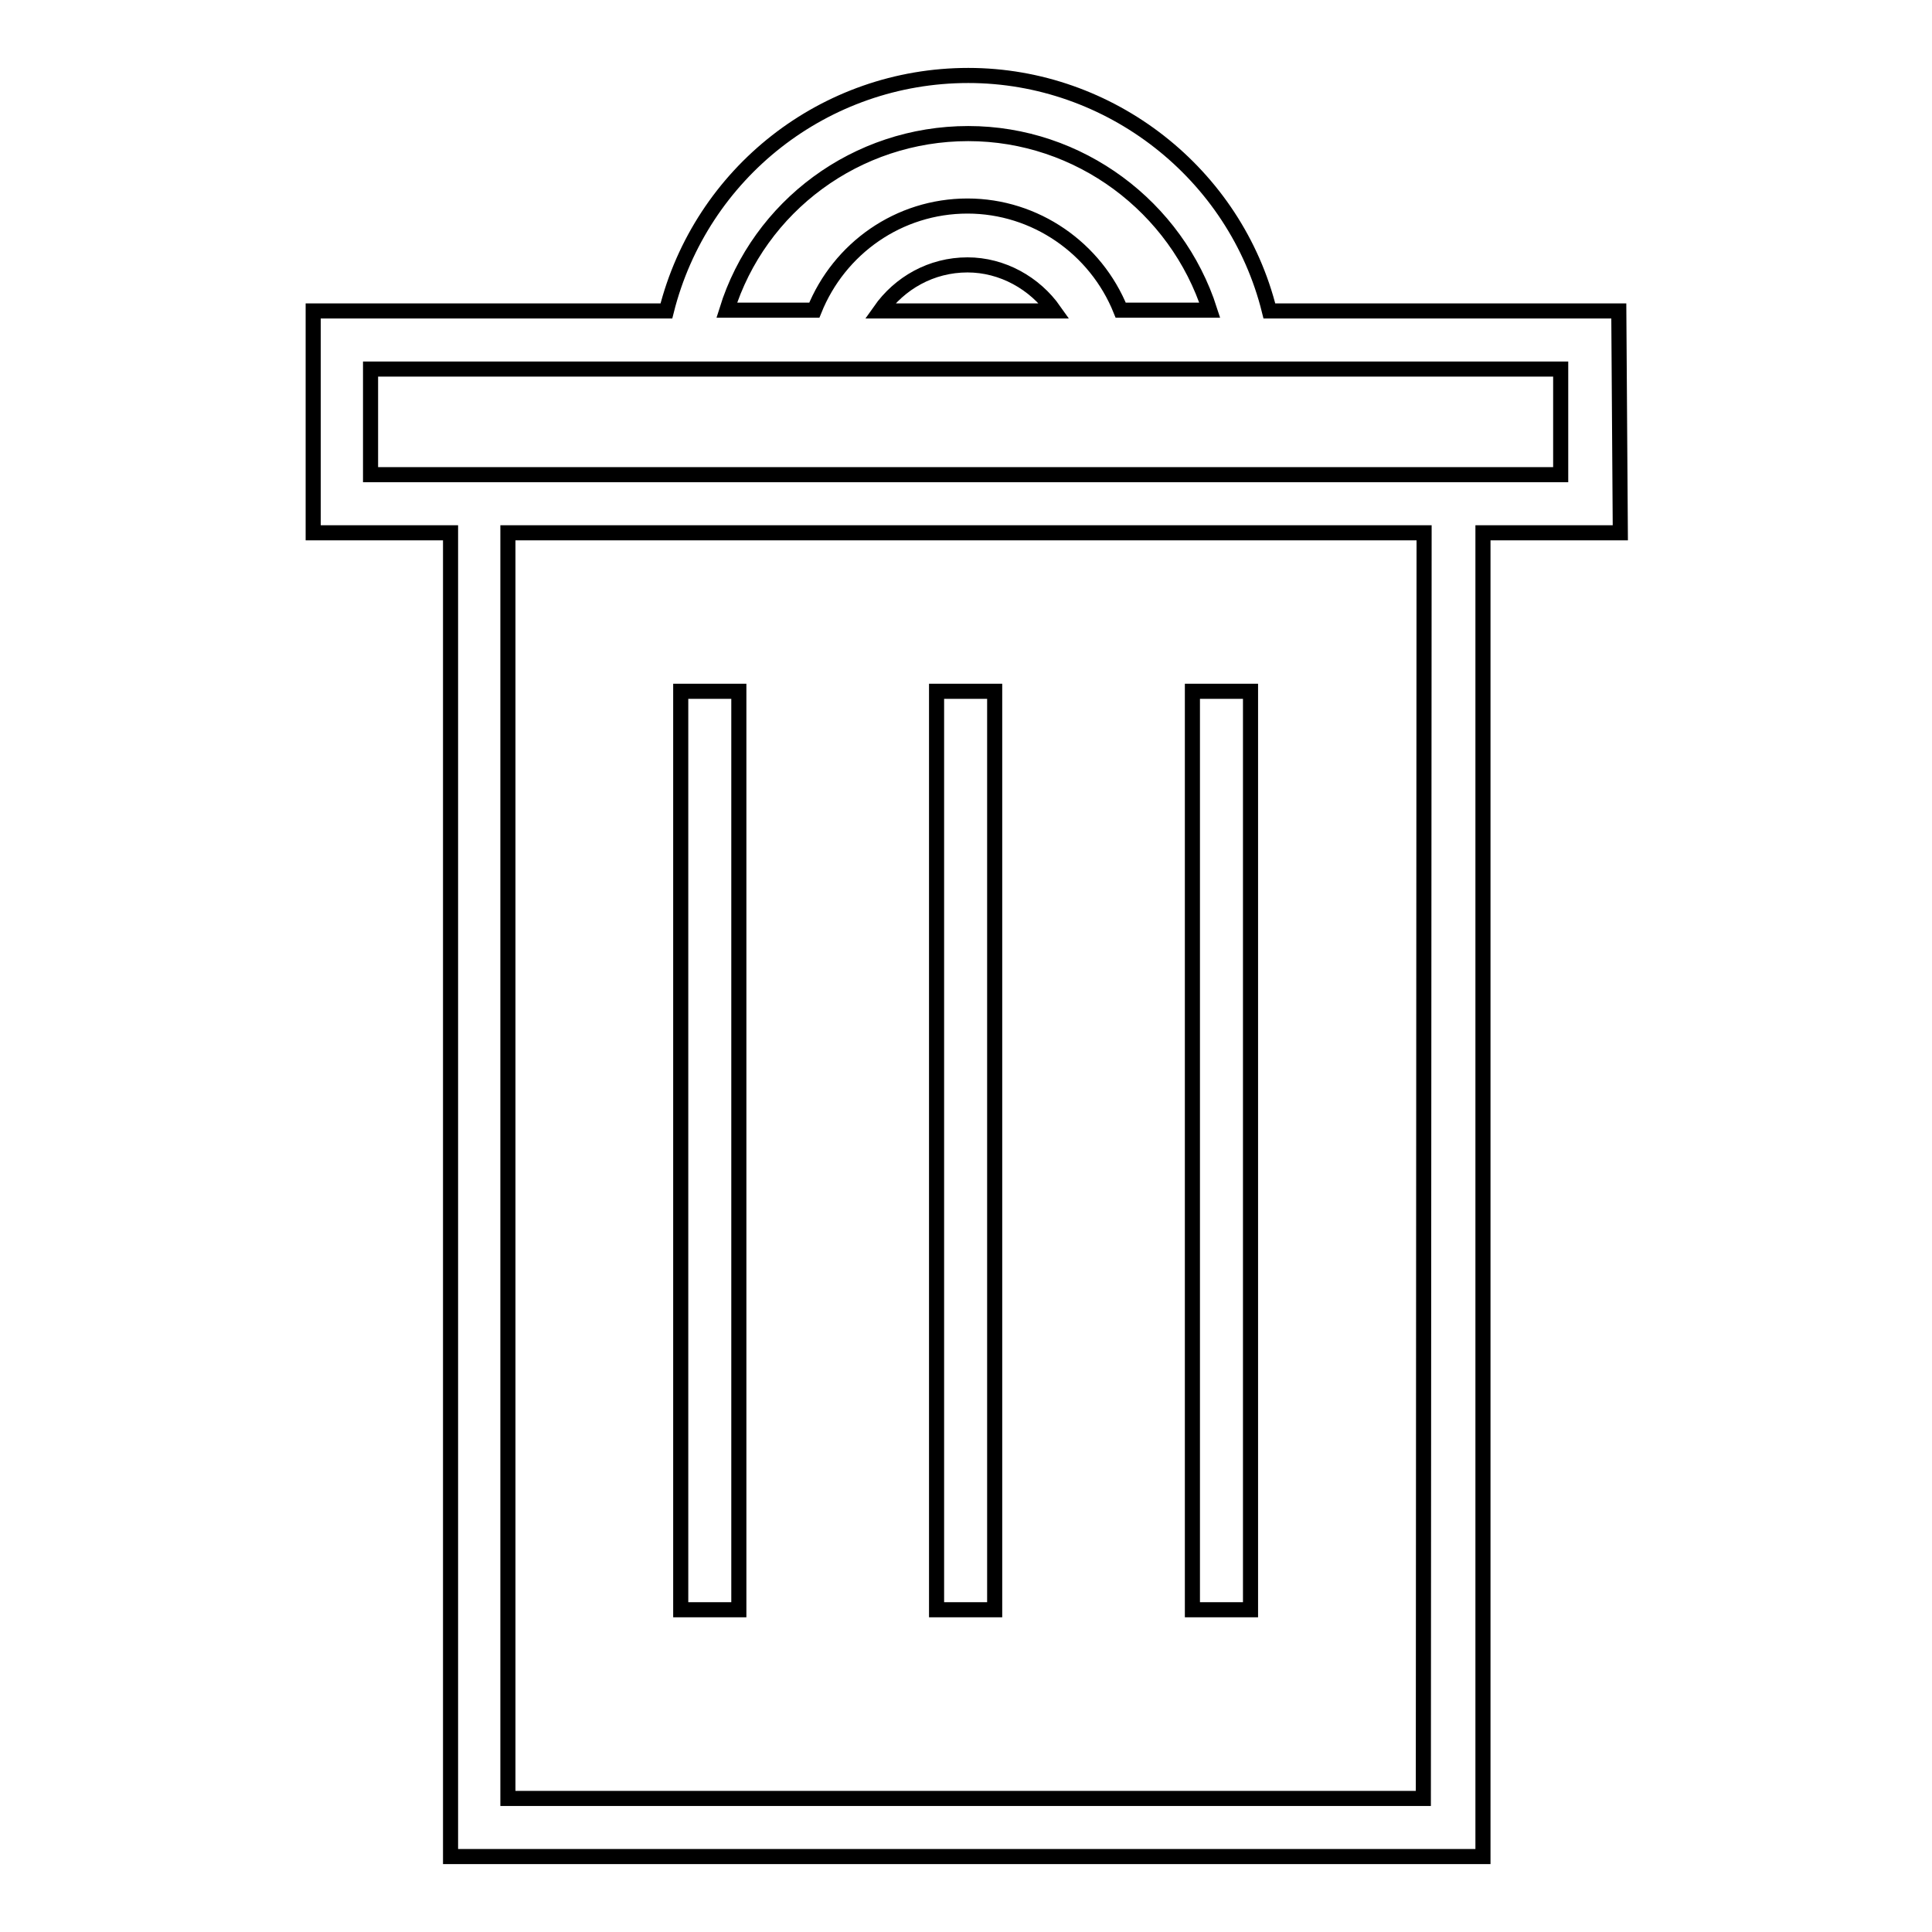
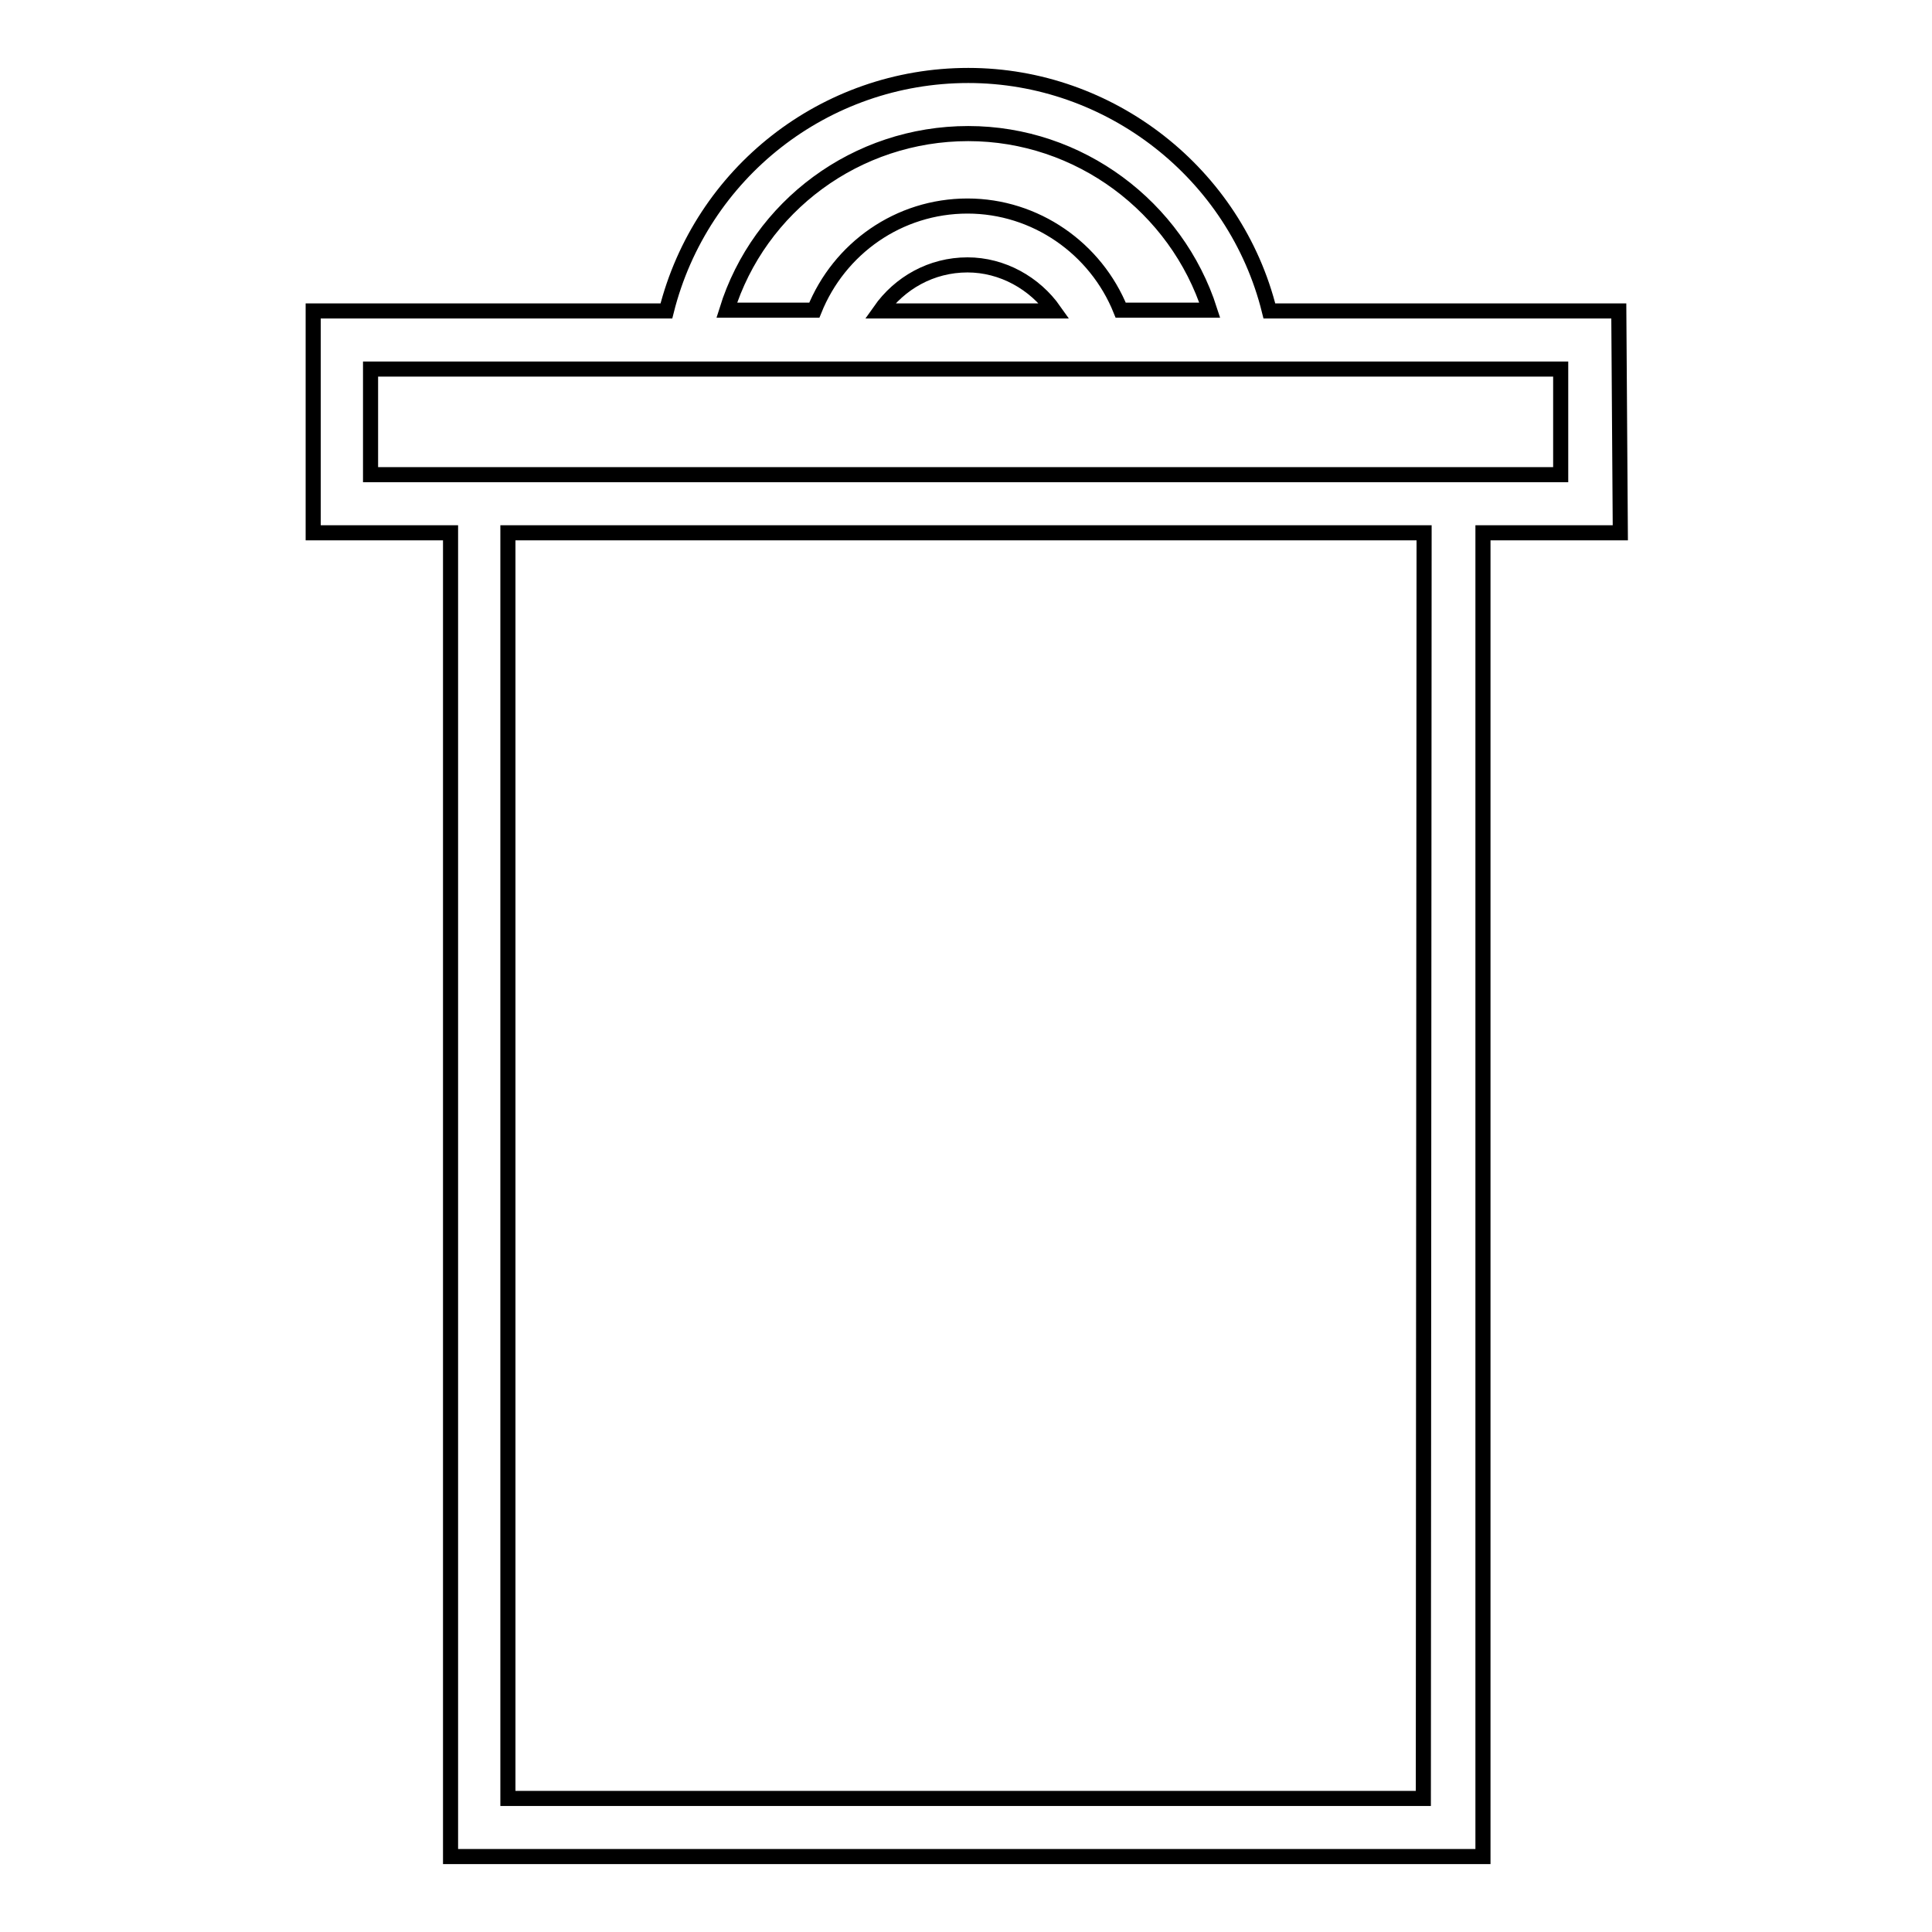
<svg xmlns="http://www.w3.org/2000/svg" version="1.1" x="0px" y="0px" viewBox="0 0 256 256" enable-background="new 0 0 256 256" xml:space="preserve">
  <g>
-     <path stroke-width="2" fill-opacity="0" stroke="#000000" d="M90.2,91.6h7.7v121.7h-7.7V91.6z M124.1,91.6h7.7v121.7h-7.7V91.6z M158,91.6h7.7v121.7H158V91.6z" />
    <path stroke-width="2" fill-opacity="0" stroke="#000000" d="M214.5,41.2h-46.3C163.7,23,147.1,10,128.3,10c-19,0-35.4,12.9-40,31.2H41.5v29.4h18.2V246h136.8V70.6h18.2 L214.5,41.2L214.5,41.2z M128.3,17.7c14.7,0,27.6,9.7,32,23.4h-11.8c-3.3-8.2-11.3-13.8-20.3-13.8c-9.1,0-17,5.6-20.3,13.8H96.3 C100.6,27.3,113.5,17.7,128.3,17.7z M139.7,41.2h-23.1c2.6-3.7,6.8-6.1,11.6-6.1C132.8,35.1,137.1,37.5,139.7,41.2z M188.6,238.3 H67.3V70.6h121.4L188.6,238.3L188.6,238.3z M206.8,62.9H49.1v-14h157.7V62.9z" />
  </g>
</svg>